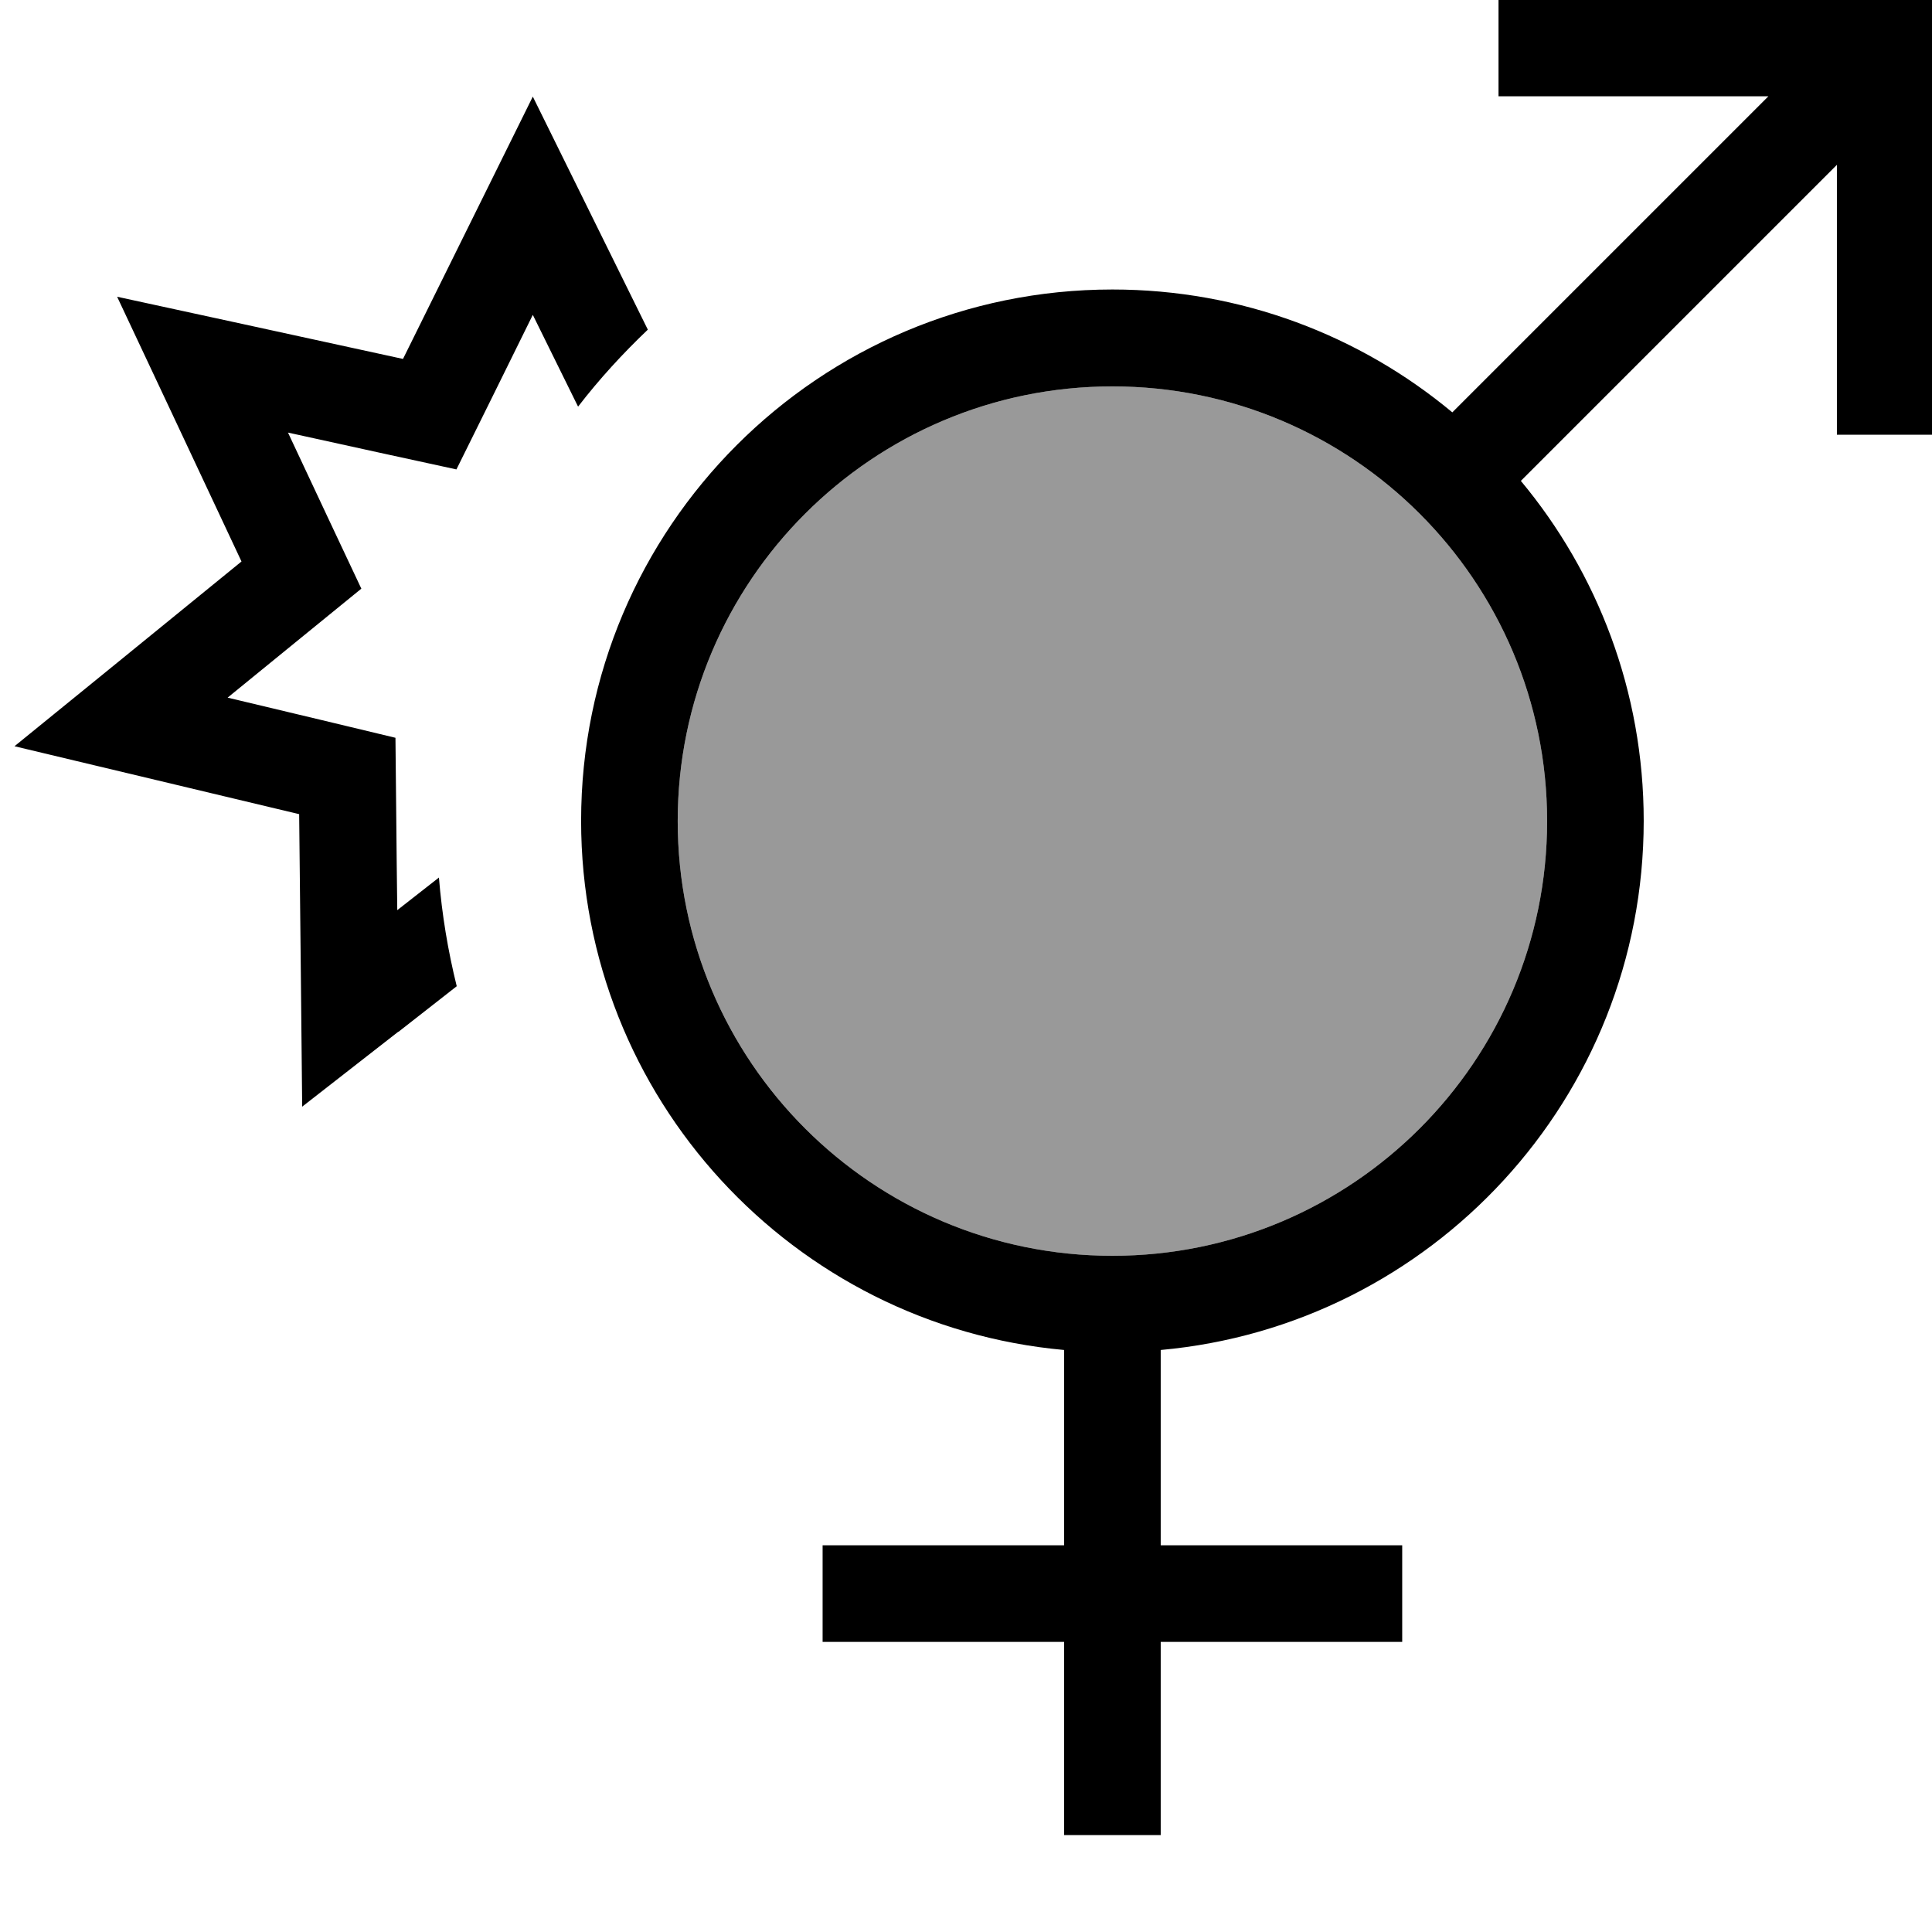
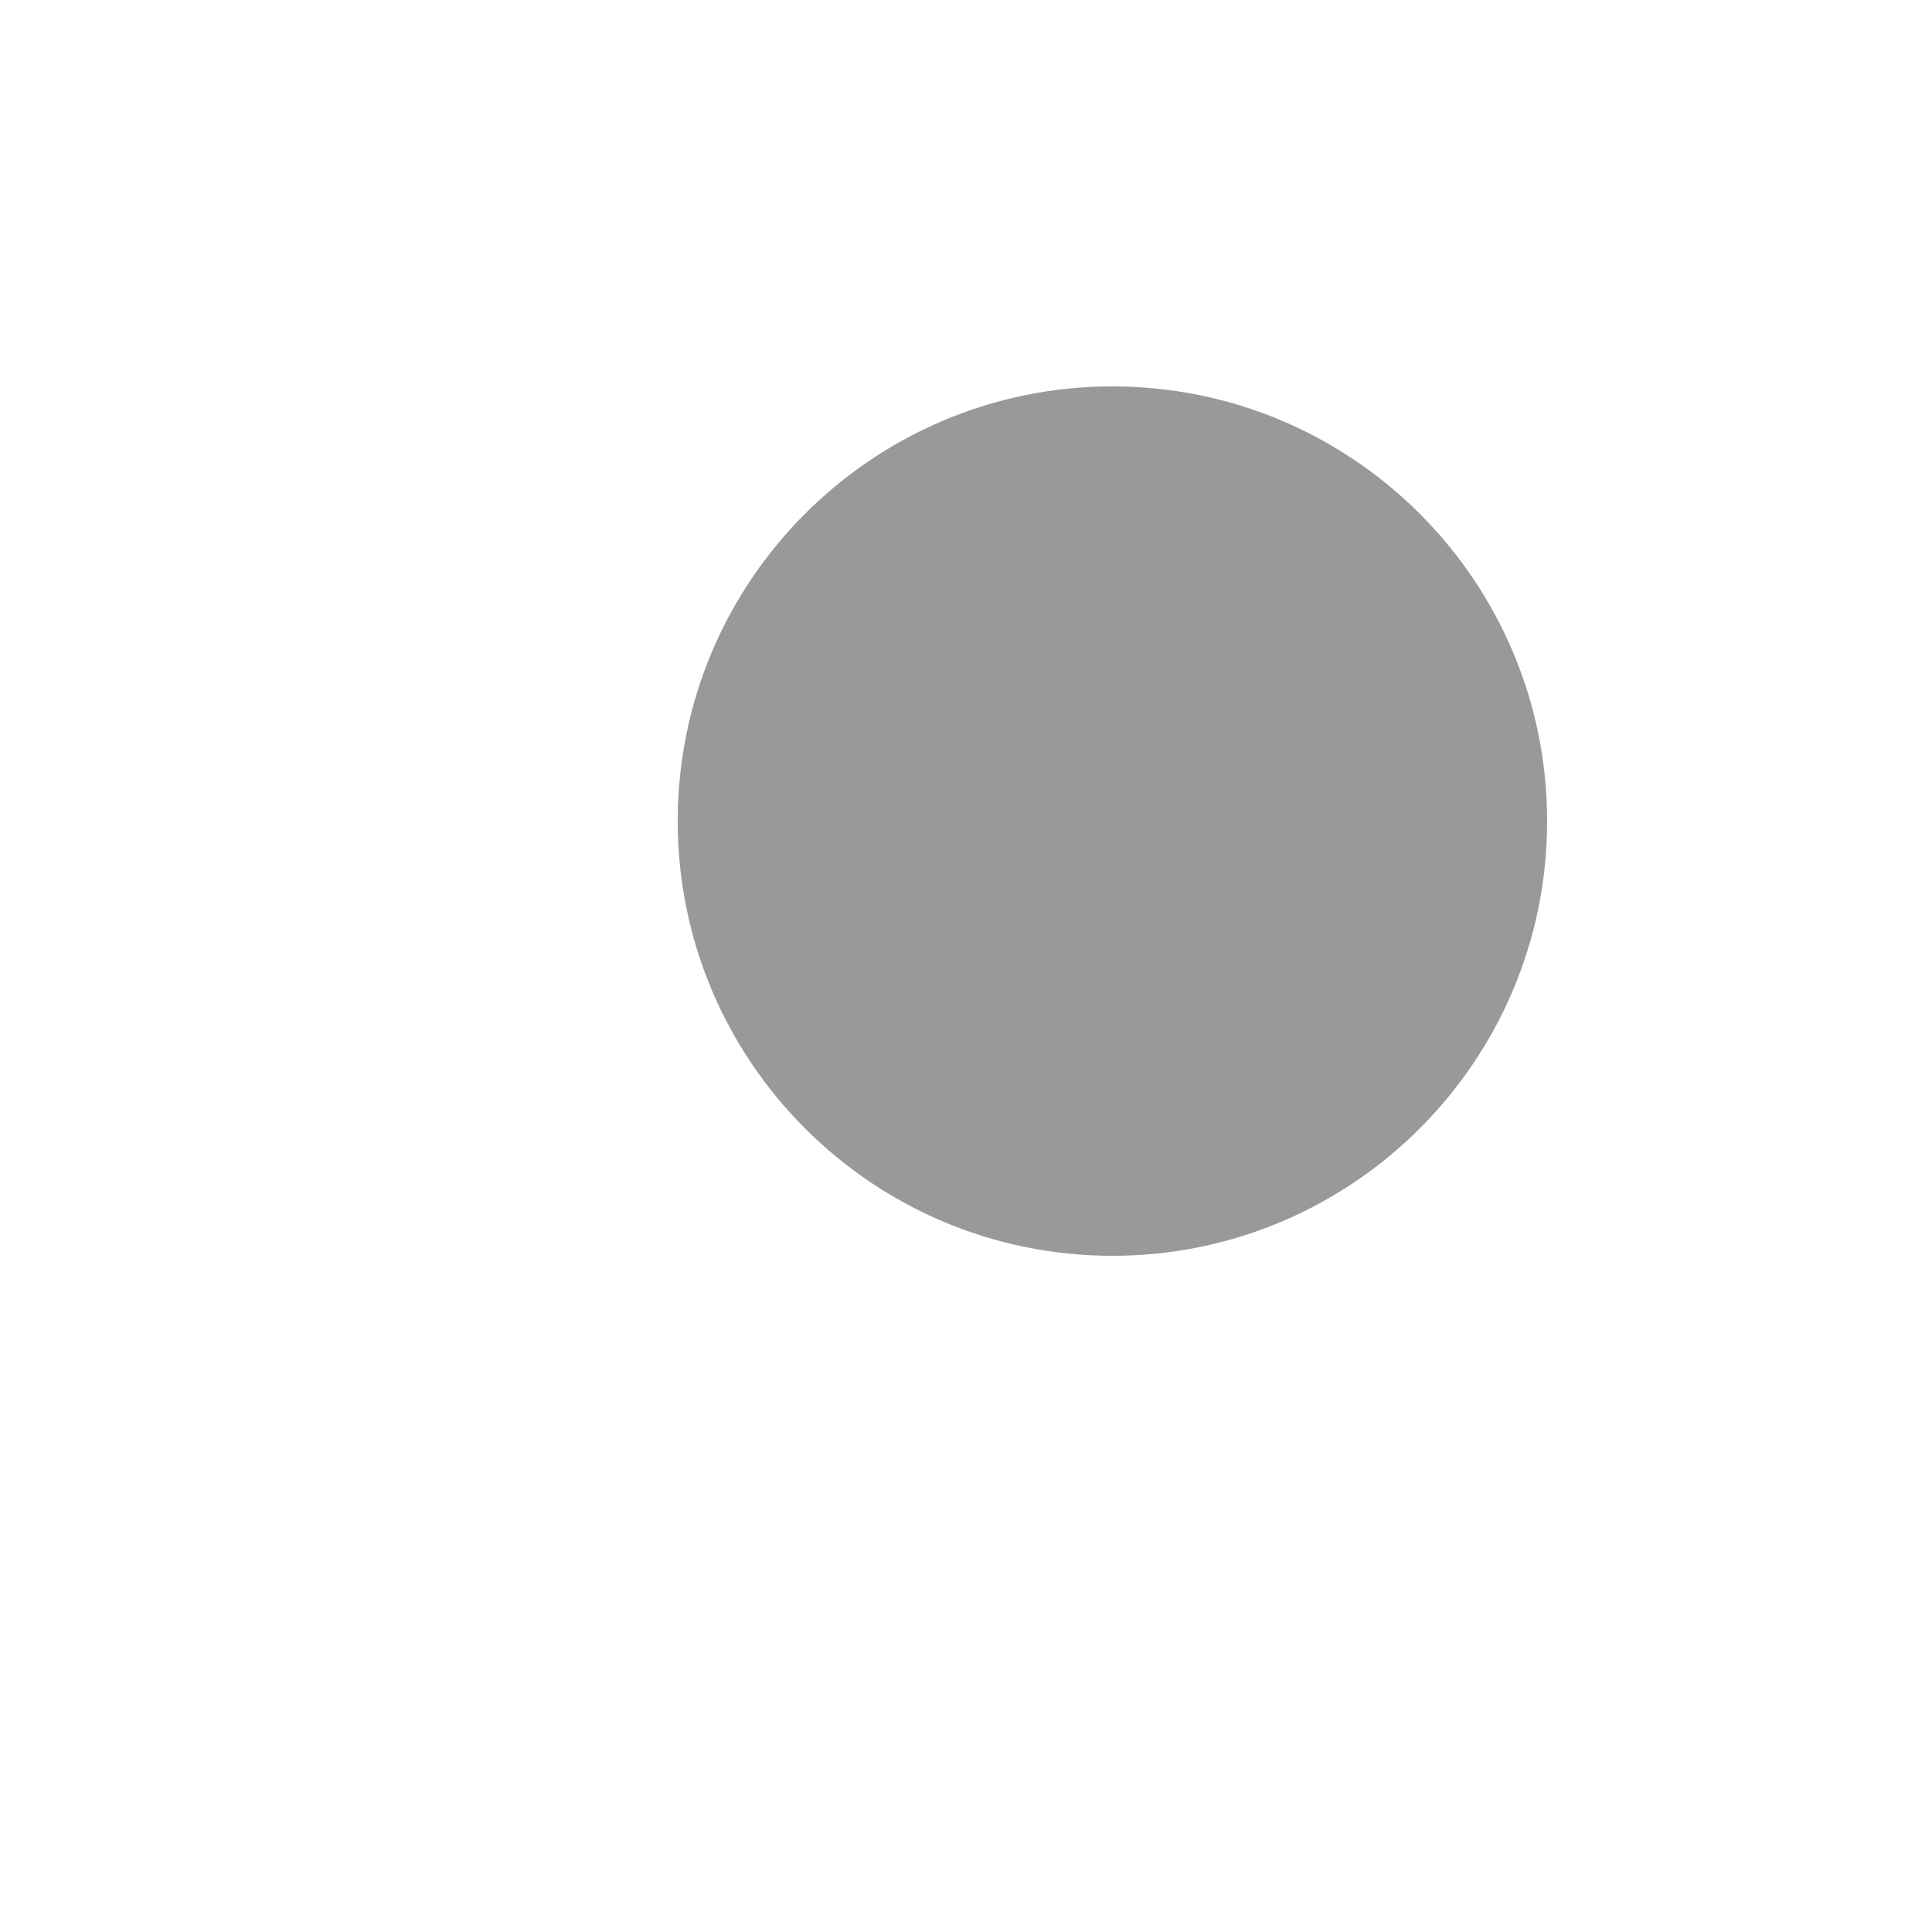
<svg xmlns="http://www.w3.org/2000/svg" viewBox="0 0 640 640">
  <path opacity=".4" fill="currentColor" d="M224.5 272C224.5 351.5 289 416 368.5 416C448 416 512.5 351.5 512.5 272C512.5 192.5 448 128 368.5 128C289 128 224.5 192.5 224.5 272z" />
-   <path fill="currentColor" d="M496.5 0L640.5 0L640.5 144L608.5 144L608.5 54.6L503.8 159.3C529.2 189.8 544.5 229.1 544.5 271.9C544.5 363.7 474.2 439.1 384.5 447.2L384.5 511.9L464.5 511.9L464.5 543.9L384.5 543.9L384.5 607.9L352.5 607.9L352.5 543.9L272.5 543.9L272.5 511.9L352.5 511.9L352.5 447.2C262.8 439.1 192.5 363.7 192.5 271.9C192.5 174.7 271.3 95.9 368.5 95.9C411.3 95.9 450.6 111.2 481.1 136.6L585.8 31.9L496.4 31.9L496.4-.1zM512.5 272C512.5 192.5 448 128 368.5 128C289 128 224.5 192.5 224.5 272C224.5 351.5 289 416 368.5 416C448 416 512.5 351.5 512.5 272zM131.9 341.8L100.1 366.6C99.9 342.5 99.5 310.2 99.1 269.7C59.8 260.3 28.3 252.8 4.8 247.2C23.5 232 48.6 211.6 80 186C62.8 149.4 49.1 120.1 38.8 98.3C62.4 103.4 94 110.3 133.5 118.9L176.5 32C188 55.3 200.7 81 214.6 109.2C206.3 117.1 198.5 125.6 191.5 134.7L190.7 133.1L176.5 104.3C166.5 124.6 158.1 141.6 151.2 155.5C136.1 152.2 117.5 148.2 95.4 143.3C105 163.8 113.1 181 119.7 195C107.7 204.8 92.9 216.8 75.4 231.1C97.4 236.3 115.9 240.8 131 244.4C131.2 259.9 131.3 278.9 131.6 301.5L145.4 290.7C146.4 303 148.4 315 151.3 326.7L132 341.8z" />
</svg>